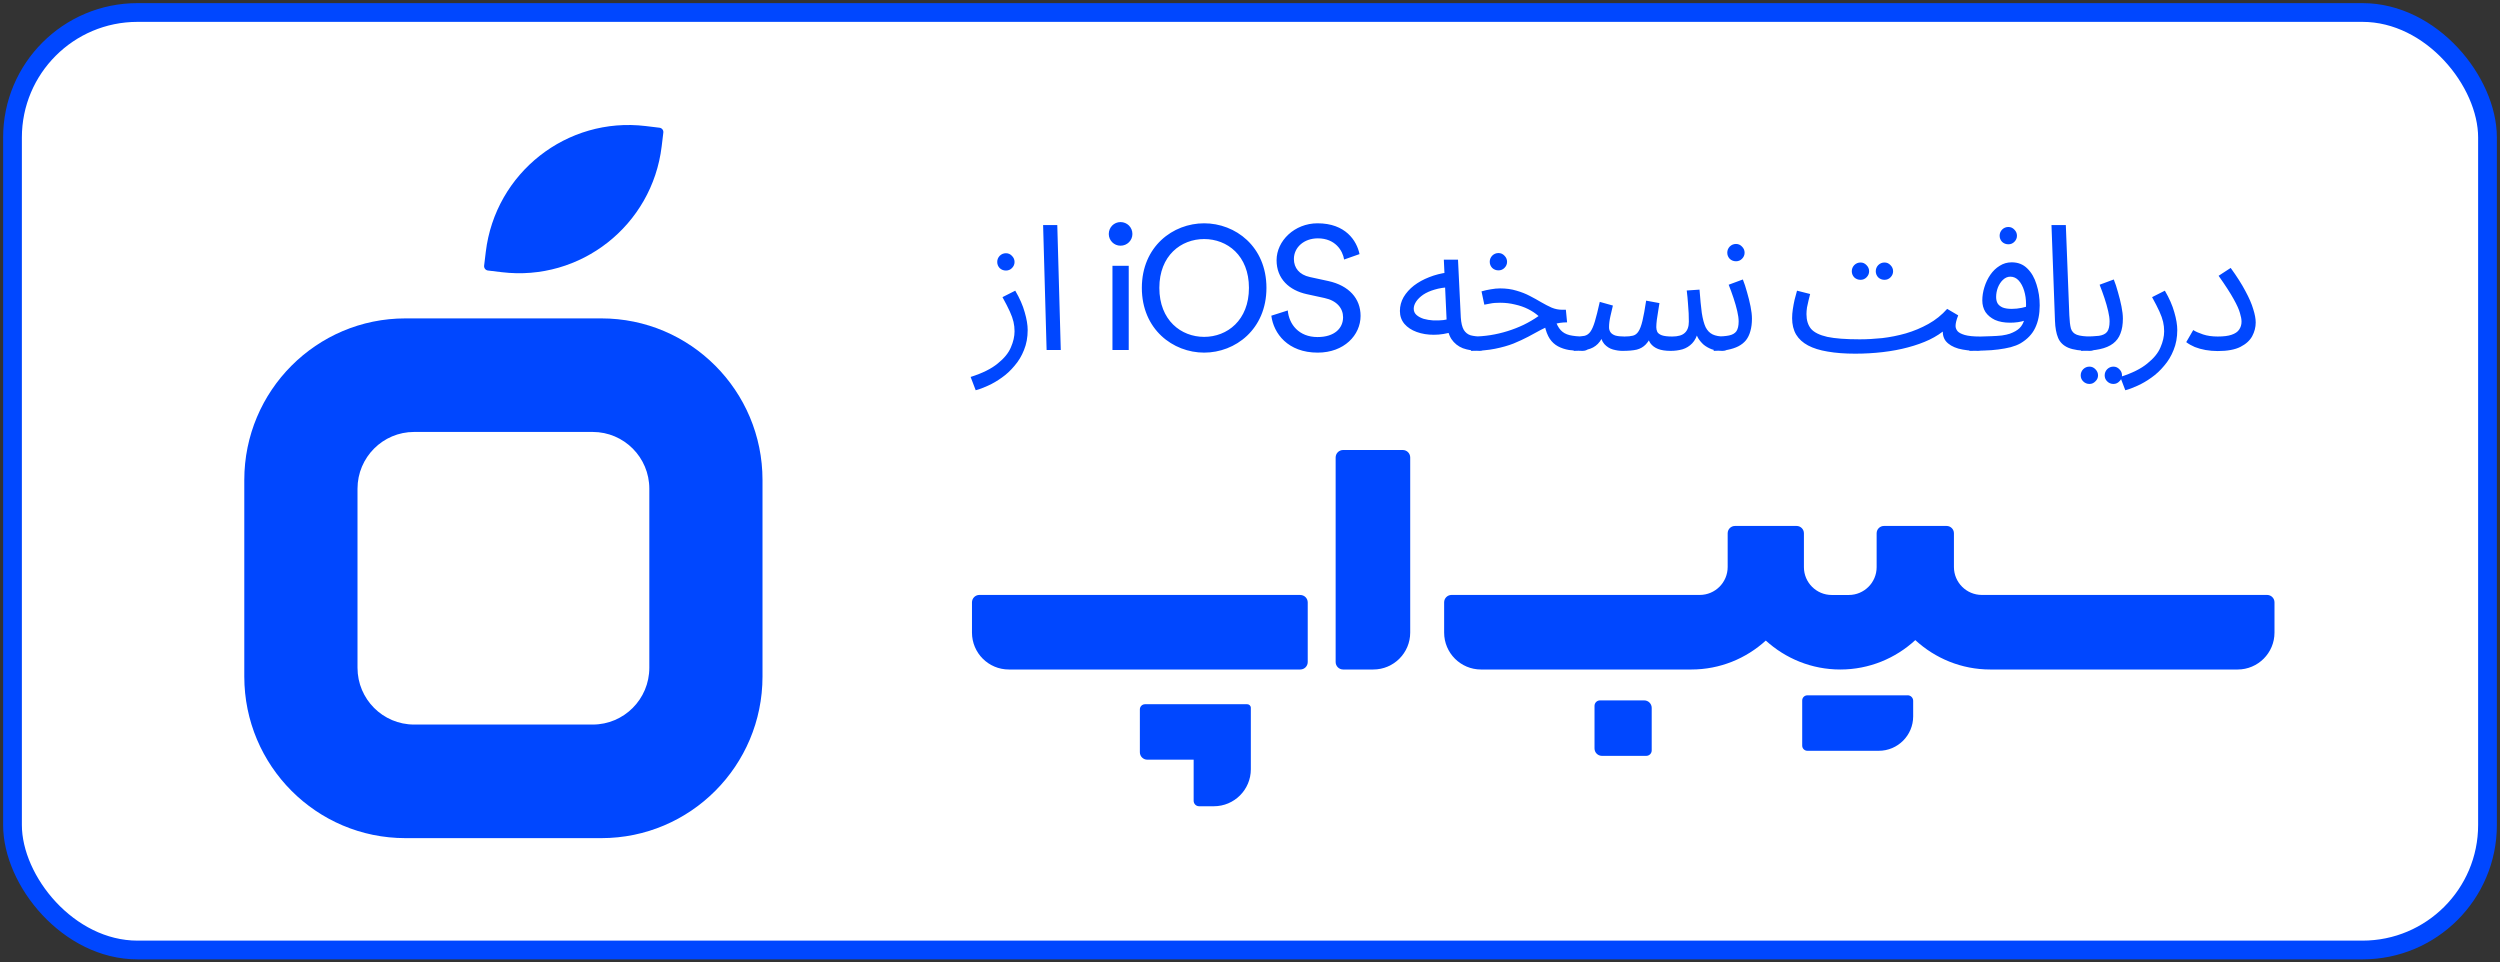
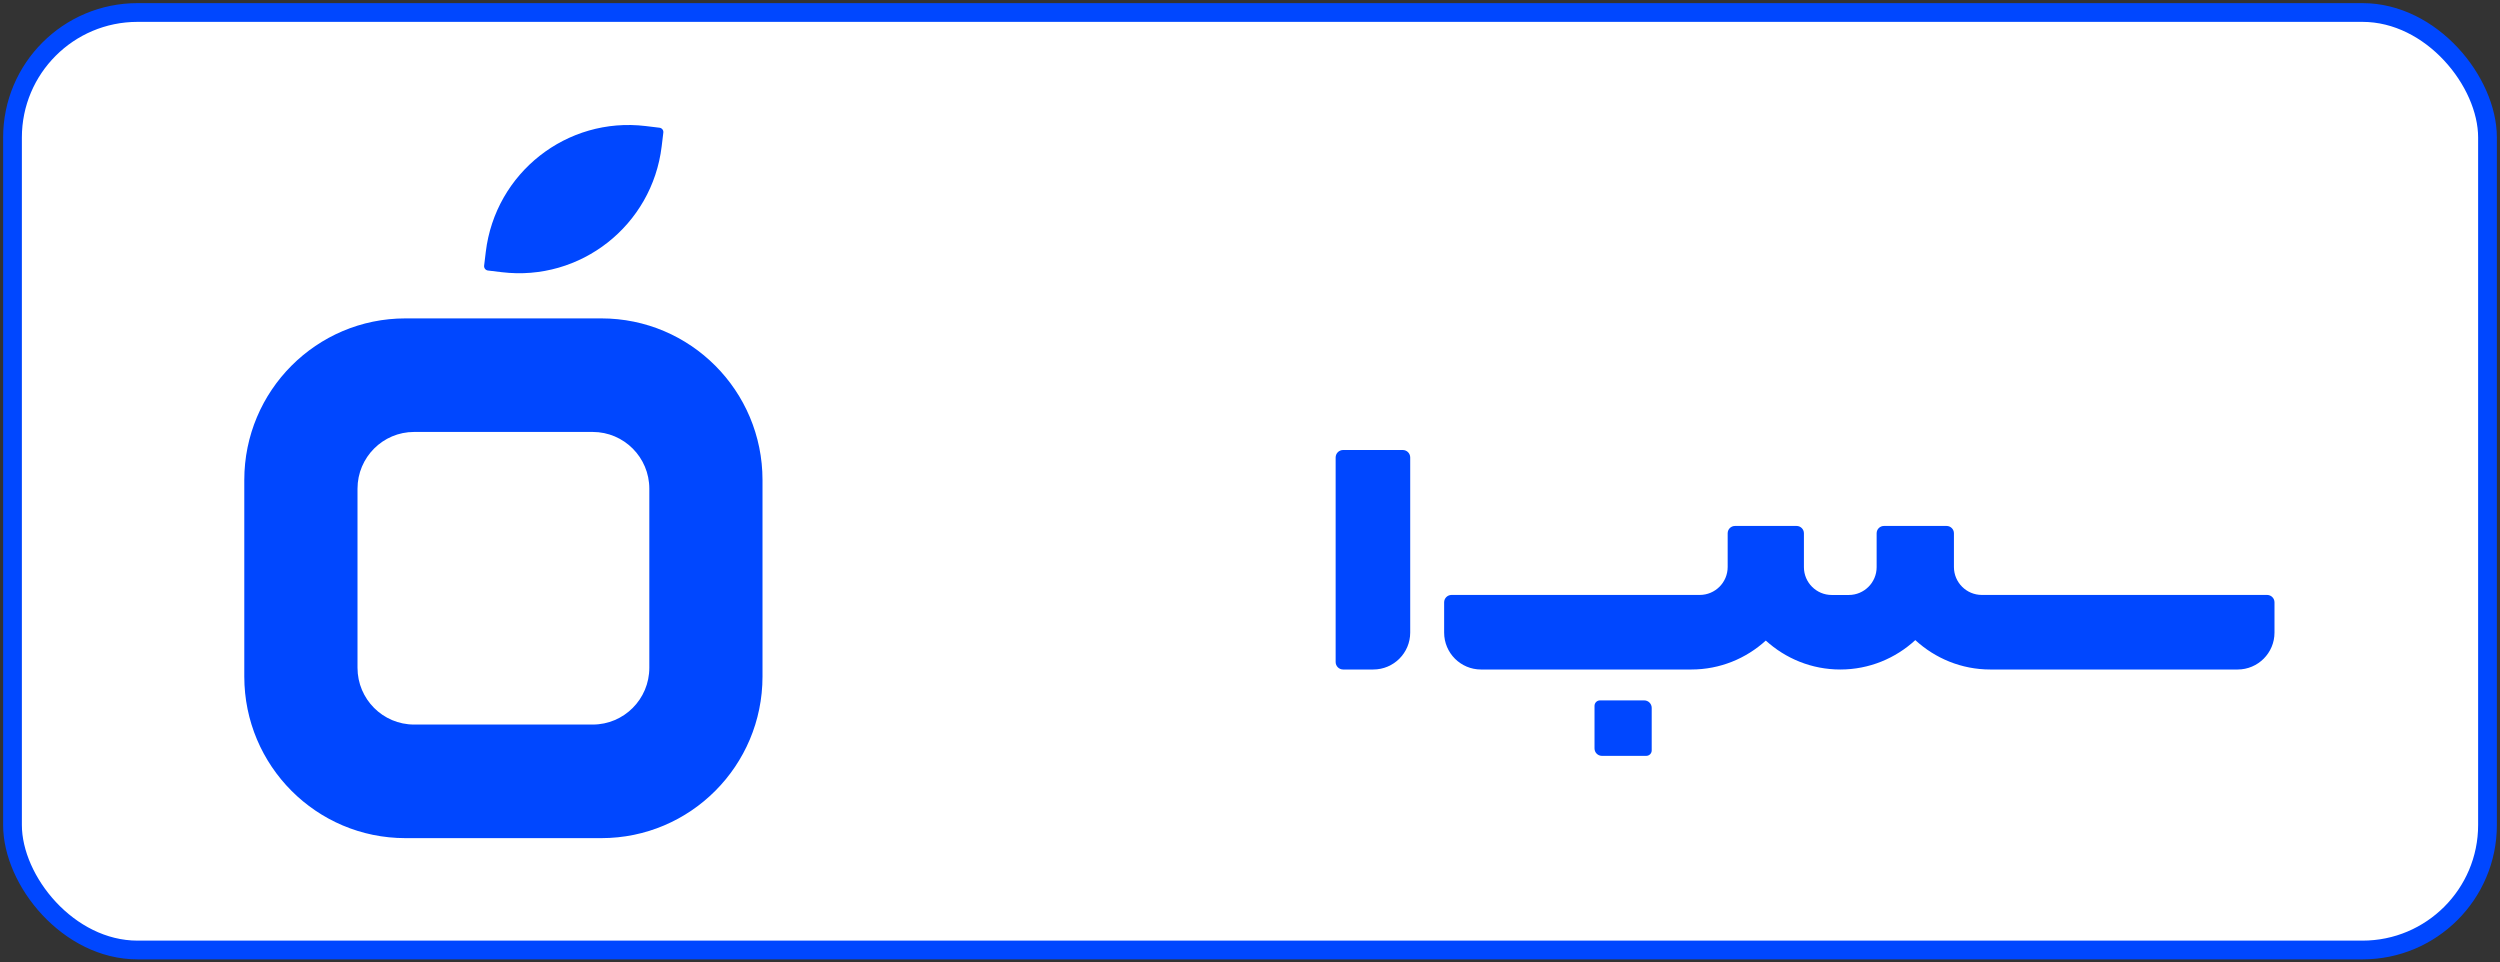
<svg xmlns="http://www.w3.org/2000/svg" width="400" height="154" viewBox="0 0 400 154" fill="none">
  <rect x="0" y="0" width="400" height="154" fill="#333333" stroke="none" />
  <rect x="2" y="2" width="396" height="150" rx="20" fill="white" stroke="#0047FF" stroke-width="3" />
-   <path d="M156.112 62.44L155.3 60.312C157.185 59.715 158.632 58.996 159.64 58.156C160.667 57.335 161.367 56.476 161.74 55.58C162.132 54.684 162.328 53.825 162.328 53.004C162.328 52.481 162.272 51.977 162.16 51.492C162.048 51.007 161.852 50.456 161.572 49.84C161.292 49.224 160.9 48.459 160.396 47.544L162.44 46.508C163.149 47.721 163.653 48.869 163.952 49.952C164.269 51.035 164.428 51.987 164.428 52.808C164.428 53.984 164.232 55.048 163.84 56C163.467 56.952 162.963 57.792 162.328 58.52C161.712 59.267 161.031 59.901 160.284 60.424C159.556 60.947 158.819 61.376 158.072 61.712C157.344 62.048 156.691 62.291 156.112 62.44ZM160.956 43.288C160.564 43.288 160.228 43.157 159.948 42.896C159.687 42.616 159.556 42.289 159.556 41.916C159.556 41.543 159.687 41.216 159.948 40.936C160.228 40.656 160.564 40.516 160.956 40.516C161.329 40.516 161.647 40.656 161.908 40.936C162.188 41.216 162.328 41.543 162.328 41.916C162.328 42.289 162.188 42.616 161.908 42.896C161.647 43.157 161.329 43.288 160.956 43.288ZM167.457 56L166.897 36.008H169.165L169.725 56H167.457ZM180.597 56V42.532H177.993V56H180.597ZM177.405 37.436C177.405 38.472 178.245 39.312 179.281 39.312C180.345 39.312 181.185 38.472 181.185 37.436C181.185 36.372 180.345 35.532 179.281 35.532C178.245 35.532 177.405 36.372 177.405 37.436ZM185.495 46.06C185.495 40.88 188.967 38.248 192.663 38.248C196.359 38.248 199.831 40.88 199.831 46.06C199.831 51.24 196.359 53.9 192.663 53.9C188.967 53.9 185.495 51.24 185.495 46.06ZM182.695 46.06C182.695 52.696 187.679 56.42 192.663 56.42C197.647 56.42 202.631 52.696 202.631 46.06C202.631 39.424 197.647 35.728 192.663 35.728C187.679 35.728 182.695 39.424 182.695 46.06ZM217.524 40.656C217.076 38.5 215.284 35.728 210.804 35.728C207.136 35.728 204.252 38.528 204.252 41.636C204.252 44.604 206.268 46.452 209.096 47.068L211.924 47.684C213.912 48.104 214.892 49.336 214.892 50.764C214.892 52.5 213.548 53.928 210.804 53.928C207.808 53.928 206.24 51.884 206.044 49.672L203.412 50.512C203.776 53.34 206.044 56.42 210.832 56.42C215.06 56.42 217.692 53.62 217.692 50.54C217.692 47.768 215.844 45.696 212.54 44.968L209.572 44.324C207.892 43.96 207.024 42.868 207.024 41.44C207.024 39.592 208.62 38.136 210.86 38.136C213.632 38.136 214.836 40.096 215.06 41.524L217.524 40.656ZM236.753 56.14C235.745 56.14 234.849 56 234.065 55.72C233.3 55.421 232.684 54.927 232.217 54.236C231.769 53.527 231.517 52.547 231.461 51.296L231.013 41.552H233.281L233.729 50.792C233.785 51.669 233.944 52.332 234.205 52.78C234.467 53.209 234.831 53.499 235.297 53.648C235.783 53.779 236.361 53.844 237.033 53.844C237.425 53.844 237.705 53.956 237.873 54.18C238.06 54.385 238.153 54.637 238.153 54.936C238.153 55.235 238.023 55.515 237.761 55.776C237.5 56.019 237.164 56.14 236.753 56.14ZM232.525 53.06C231.461 53.396 230.425 53.564 229.417 53.564C228.409 53.564 227.495 53.415 226.673 53.116C225.852 52.817 225.199 52.388 224.713 51.828C224.228 51.249 223.985 50.559 223.985 49.756C223.985 48.972 224.181 48.235 224.573 47.544C224.984 46.853 225.535 46.237 226.225 45.696C226.935 45.155 227.747 44.707 228.661 44.352C229.595 43.979 230.584 43.727 231.629 43.596L232.021 45.948C231.088 45.985 230.257 46.116 229.529 46.34C228.82 46.545 228.213 46.816 227.709 47.152C227.224 47.488 226.851 47.852 226.589 48.244C226.328 48.636 226.197 49.019 226.197 49.392C226.197 49.803 226.347 50.139 226.645 50.4C226.944 50.661 227.327 50.867 227.793 51.016C228.26 51.147 228.773 51.231 229.333 51.268C229.893 51.287 230.435 51.268 230.957 51.212C231.48 51.137 231.928 51.035 232.301 50.904L232.525 53.06ZM253.199 56.14C252.415 56.14 251.696 56.093 251.043 56C250.389 55.888 249.801 55.692 249.279 55.412C248.756 55.132 248.317 54.731 247.963 54.208C247.608 53.667 247.337 52.957 247.151 52.08L248.803 51.1C249.045 51.847 249.344 52.416 249.699 52.808C250.053 53.2 250.529 53.471 251.127 53.62C251.743 53.769 252.527 53.844 253.479 53.844C253.871 53.844 254.151 53.956 254.319 54.18C254.505 54.385 254.599 54.637 254.599 54.936C254.599 55.235 254.468 55.515 254.207 55.776C253.945 56.019 253.609 56.14 253.199 56.14ZM235.363 56.14L235.615 53.844C236.585 53.844 237.537 53.769 238.471 53.62C239.404 53.471 240.319 53.256 241.215 52.976C242.111 52.696 242.969 52.36 243.791 51.968C244.631 51.557 245.424 51.091 246.171 50.568C245.685 50.139 245.125 49.765 244.491 49.448C243.856 49.131 243.156 48.888 242.391 48.72C241.644 48.533 240.851 48.44 240.011 48.44C239.712 48.44 239.432 48.449 239.171 48.468C238.909 48.487 238.648 48.524 238.387 48.58C238.125 48.617 237.827 48.673 237.491 48.748L237.043 46.62C237.547 46.471 238.051 46.359 238.555 46.284C239.059 46.191 239.544 46.144 240.011 46.144C240.981 46.144 241.859 46.265 242.643 46.508C243.427 46.732 244.136 47.012 244.771 47.348C245.424 47.684 246.031 48.02 246.591 48.356C247.169 48.692 247.729 48.981 248.271 49.224C248.812 49.448 249.372 49.56 249.951 49.56H250.539L250.735 51.576C249.932 51.576 249.195 51.688 248.523 51.912C247.851 52.136 247.188 52.425 246.535 52.78C245.9 53.116 245.228 53.48 244.519 53.872C243.809 54.245 243.025 54.609 242.167 54.964C241.308 55.3 240.319 55.58 239.199 55.804C238.097 56.028 236.819 56.14 235.363 56.14ZM239.759 43.26C239.367 43.26 239.031 43.129 238.751 42.868C238.489 42.588 238.359 42.261 238.359 41.888C238.359 41.515 238.489 41.188 238.751 40.908C239.031 40.628 239.367 40.488 239.759 40.488C240.132 40.488 240.449 40.628 240.711 40.908C240.991 41.188 241.131 41.515 241.131 41.888C241.131 42.261 240.991 42.588 240.711 42.868C240.449 43.129 240.132 43.26 239.759 43.26ZM251.791 56.14L252.071 53.844C252.668 53.844 253.153 53.807 253.527 53.732C253.9 53.639 254.208 53.424 254.451 53.088C254.712 52.733 254.955 52.183 255.179 51.436C255.403 50.689 255.664 49.644 255.963 48.3L258.063 48.888C257.951 49.355 257.82 49.915 257.671 50.568C257.521 51.221 257.447 51.819 257.447 52.36C257.447 52.659 257.521 52.92 257.671 53.144C257.82 53.368 258.072 53.545 258.427 53.676C258.8 53.788 259.295 53.844 259.911 53.844C260.471 53.844 260.928 53.797 261.283 53.704C261.637 53.611 261.927 53.387 262.151 53.032C262.393 52.677 262.608 52.108 262.795 51.324C262.981 50.54 263.177 49.467 263.383 48.104L265.511 48.496C265.455 48.832 265.389 49.243 265.315 49.728C265.24 50.213 265.165 50.699 265.091 51.184C265.035 51.651 265.007 52.043 265.007 52.36C265.007 52.621 265.063 52.873 265.175 53.116C265.305 53.34 265.548 53.517 265.903 53.648C266.276 53.779 266.827 53.844 267.555 53.844C268.488 53.844 269.16 53.648 269.571 53.256C270 52.864 270.215 52.267 270.215 51.464C270.215 51.035 270.205 50.587 270.187 50.12C270.168 49.635 270.131 49.103 270.075 48.524C270.037 47.927 269.972 47.245 269.879 46.48L271.923 46.34C272.035 47.852 272.156 49.093 272.287 50.064C272.436 51.035 272.641 51.8 272.903 52.36C273.183 52.901 273.556 53.284 274.023 53.508C274.489 53.732 275.105 53.844 275.871 53.844C276.263 53.844 276.543 53.956 276.711 54.18C276.897 54.385 276.991 54.637 276.991 54.936C276.991 55.235 276.86 55.515 276.599 55.776C276.337 56.019 276.001 56.14 275.591 56.14C274.956 56.14 274.387 56.056 273.883 55.888C273.397 55.701 272.968 55.459 272.595 55.16C272.24 54.843 271.941 54.488 271.699 54.096C271.475 53.685 271.316 53.256 271.223 52.808L271.727 52.976C271.521 53.816 271.195 54.469 270.747 54.936C270.317 55.384 269.804 55.701 269.207 55.888C268.609 56.056 267.975 56.14 267.303 56.14C266.481 56.14 265.809 56.037 265.287 55.832C264.764 55.627 264.353 55.319 264.055 54.908C263.775 54.479 263.588 53.937 263.495 53.284H264.447C264.092 54.087 263.719 54.693 263.327 55.104C262.935 55.515 262.449 55.795 261.871 55.944C261.292 56.075 260.527 56.14 259.575 56.14C259.108 56.14 258.604 56.065 258.063 55.916C257.54 55.767 257.083 55.477 256.691 55.048C256.299 54.6 256.065 53.937 255.991 53.06L256.831 52.892C256.513 53.844 256.121 54.553 255.655 55.02C255.207 55.468 254.665 55.767 254.031 55.916C253.396 56.065 252.649 56.14 251.791 56.14ZM274.18 56.14L274.46 53.844C275.374 53.844 276.102 53.788 276.644 53.676C277.185 53.564 277.577 53.34 277.82 53.004C278.062 52.649 278.184 52.127 278.184 51.436C278.184 50.969 278.109 50.419 277.96 49.784C277.81 49.131 277.614 48.44 277.372 47.712C277.129 46.984 276.868 46.265 276.588 45.556L278.856 44.716C279.098 45.313 279.322 45.995 279.528 46.76C279.752 47.525 279.938 48.281 280.088 49.028C280.237 49.775 280.312 50.428 280.312 50.988C280.312 51.735 280.228 52.397 280.06 52.976C279.91 53.536 279.677 54.021 279.36 54.432C279.042 54.824 278.632 55.151 278.128 55.412C277.642 55.655 277.073 55.841 276.42 55.972C275.766 56.084 275.02 56.14 274.18 56.14ZM277.764 41.804C277.372 41.804 277.036 41.673 276.756 41.412C276.494 41.132 276.364 40.805 276.364 40.432C276.364 40.059 276.494 39.732 276.756 39.452C277.036 39.172 277.372 39.032 277.764 39.032C278.137 39.032 278.454 39.172 278.716 39.452C278.996 39.732 279.136 40.059 279.136 40.432C279.136 40.805 278.996 41.132 278.716 41.412C278.454 41.673 278.137 41.804 277.764 41.804ZM296.819 56.588L297.547 54.292C298.686 54.292 299.89 54.227 301.159 54.096C302.429 53.947 303.689 53.695 304.939 53.34C306.209 52.967 307.413 52.463 308.551 51.828C309.69 51.193 310.689 50.391 311.547 49.42L313.311 50.456C313.143 50.885 313.031 51.231 312.975 51.492C312.919 51.735 312.891 51.959 312.891 52.164C312.891 52.444 312.994 52.715 313.199 52.976C313.405 53.219 313.787 53.424 314.347 53.592C314.926 53.76 315.738 53.844 316.783 53.844C317.175 53.844 317.455 53.956 317.623 54.18C317.81 54.385 317.903 54.637 317.903 54.936C317.903 55.235 317.773 55.515 317.511 55.776C317.25 56.019 316.914 56.14 316.503 56.14C315.309 56.14 314.254 56.019 313.339 55.776C312.443 55.515 311.771 55.113 311.323 54.572C310.894 54.012 310.754 53.293 310.903 52.416L311.407 52.584C310.661 53.256 309.765 53.844 308.719 54.348C307.693 54.833 306.545 55.244 305.275 55.58C304.025 55.916 302.681 56.168 301.243 56.336C299.825 56.504 298.35 56.588 296.819 56.588ZM296.819 56.588C295.158 56.588 293.693 56.476 292.423 56.252C291.173 56.047 290.127 55.72 289.287 55.272C288.447 54.824 287.813 54.245 287.383 53.536C286.954 52.808 286.739 51.931 286.739 50.904C286.739 50.437 286.777 49.961 286.851 49.476C286.926 48.972 287.019 48.468 287.131 47.964C287.262 47.46 287.393 46.975 287.523 46.508L289.623 47.04C289.549 47.32 289.465 47.656 289.371 48.048C289.278 48.421 289.194 48.804 289.119 49.196C289.063 49.588 289.035 49.943 289.035 50.26C289.035 51.231 289.278 52.015 289.763 52.612C290.267 53.191 291.135 53.62 292.367 53.9C293.599 54.161 295.326 54.292 297.547 54.292L298.107 55.692L296.819 56.588ZM301.523 44.772C301.131 44.772 300.795 44.641 300.515 44.38C300.254 44.1 300.123 43.773 300.123 43.4C300.123 43.027 300.254 42.7 300.515 42.42C300.795 42.14 301.131 42 301.523 42C301.897 42 302.214 42.14 302.475 42.42C302.755 42.7 302.895 43.027 302.895 43.4C302.895 43.773 302.755 44.1 302.475 44.38C302.214 44.641 301.897 44.772 301.523 44.772ZM297.687 44.772C297.295 44.772 296.959 44.641 296.679 44.38C296.418 44.1 296.287 43.773 296.287 43.4C296.287 43.027 296.418 42.7 296.679 42.42C296.959 42.14 297.295 42 297.687 42C298.061 42 298.378 42.14 298.639 42.42C298.919 42.7 299.059 43.027 299.059 43.4C299.059 43.773 298.919 44.1 298.639 44.38C298.378 44.641 298.061 44.772 297.687 44.772ZM315.097 56.14L315.377 53.844C315.844 53.844 316.357 53.844 316.917 53.844C317.496 53.825 318.074 53.807 318.653 53.788C319.25 53.769 319.801 53.732 320.305 53.676C320.809 53.601 321.229 53.508 321.565 53.396C322.237 53.153 322.76 52.855 323.133 52.5C323.506 52.127 323.768 51.641 323.917 51.044C324.085 50.428 324.169 49.644 324.169 48.692C324.169 47.908 324.066 47.18 323.861 46.508C323.656 45.836 323.366 45.295 322.993 44.884C322.62 44.473 322.172 44.268 321.649 44.268C321.22 44.268 320.828 44.436 320.473 44.772C320.137 45.089 319.866 45.5 319.661 46.004C319.474 46.508 319.381 47.012 319.381 47.516C319.381 47.908 319.456 48.244 319.605 48.524C319.773 48.804 320.044 49.028 320.417 49.196C320.79 49.345 321.276 49.42 321.873 49.42C322.414 49.42 322.956 49.364 323.497 49.252C324.057 49.14 324.533 48.991 324.925 48.804L325.037 50.764C324.738 50.969 324.402 51.137 324.029 51.268C323.656 51.399 323.264 51.492 322.853 51.548C322.442 51.604 322.032 51.632 321.621 51.632C320.669 51.632 319.857 51.483 319.185 51.184C318.532 50.867 318.028 50.447 317.673 49.924C317.337 49.383 317.169 48.767 317.169 48.076C317.169 47.367 317.281 46.657 317.505 45.948C317.729 45.22 318.046 44.557 318.457 43.96C318.868 43.363 319.362 42.887 319.941 42.532C320.52 42.159 321.164 41.972 321.873 41.972C322.881 41.972 323.712 42.299 324.365 42.952C325.037 43.605 325.532 44.464 325.849 45.528C326.185 46.573 326.353 47.684 326.353 48.86C326.353 50.26 326.11 51.464 325.625 52.472C325.158 53.461 324.374 54.283 323.273 54.936C322.844 55.179 322.321 55.384 321.705 55.552C321.108 55.701 320.445 55.823 319.717 55.916C319.008 56.009 318.261 56.065 317.477 56.084C316.693 56.121 315.9 56.14 315.097 56.14ZM321.341 39.088C320.949 39.088 320.613 38.957 320.333 38.696C320.072 38.416 319.941 38.089 319.941 37.716C319.941 37.343 320.072 37.016 320.333 36.736C320.613 36.456 320.949 36.316 321.341 36.316C321.714 36.316 322.032 36.456 322.293 36.736C322.573 37.016 322.713 37.343 322.713 37.716C322.713 38.089 322.573 38.416 322.293 38.696C322.032 38.957 321.714 39.088 321.341 39.088ZM334.368 56.14C332.875 56.14 331.727 55.972 330.924 55.636C330.14 55.3 329.599 54.777 329.3 54.068C329.002 53.359 328.834 52.444 328.796 51.324L328.236 36.008H330.532L331.092 50.428C331.13 51.343 331.214 52.052 331.344 52.556C331.494 53.041 331.811 53.377 332.296 53.564C332.8 53.751 333.584 53.844 334.648 53.844C335.04 53.844 335.32 53.956 335.488 54.18C335.675 54.385 335.768 54.637 335.768 54.936C335.768 55.235 335.638 55.515 335.376 55.776C335.115 56.019 334.779 56.14 334.368 56.14ZM332.969 56.14L333.249 53.844C334.35 53.844 335.209 53.807 335.825 53.732C336.441 53.639 336.879 53.424 337.141 53.088C337.402 52.733 337.533 52.183 337.533 51.436C337.533 50.969 337.458 50.419 337.309 49.784C337.159 49.131 336.963 48.44 336.721 47.712C336.478 46.984 336.217 46.265 335.937 45.556L338.205 44.716C338.447 45.313 338.671 45.995 338.877 46.76C339.101 47.525 339.287 48.281 339.437 49.028C339.586 49.775 339.661 50.428 339.661 50.988C339.661 51.921 339.53 52.715 339.269 53.368C339.026 54.021 338.634 54.553 338.093 54.964C337.551 55.375 336.851 55.673 335.993 55.86C335.153 56.047 334.145 56.14 332.969 56.14ZM338.149 61.432C337.757 61.432 337.421 61.292 337.141 61.012C336.879 60.751 336.749 60.433 336.749 60.06C336.749 59.687 336.879 59.36 337.141 59.08C337.421 58.8 337.757 58.66 338.149 58.66C338.522 58.66 338.839 58.8 339.101 59.08C339.381 59.36 339.521 59.687 339.521 60.06C339.521 60.433 339.381 60.751 339.101 61.012C338.839 61.292 338.522 61.432 338.149 61.432ZM334.313 61.432C333.921 61.432 333.585 61.292 333.305 61.012C333.043 60.751 332.913 60.433 332.913 60.06C332.913 59.687 333.043 59.36 333.305 59.08C333.585 58.8 333.921 58.66 334.313 58.66C334.686 58.66 335.003 58.8 335.265 59.08C335.545 59.36 335.685 59.687 335.685 60.06C335.685 60.433 335.545 60.751 335.265 61.012C335.003 61.292 334.686 61.432 334.313 61.432ZM340.048 62.44L339.236 60.312C341.121 59.715 342.568 58.996 343.576 58.156C344.603 57.335 345.303 56.476 345.676 55.58C346.068 54.684 346.264 53.825 346.264 53.004C346.264 52.481 346.208 51.977 346.096 51.492C345.984 51.007 345.788 50.456 345.508 49.84C345.228 49.224 344.836 48.459 344.332 47.544L346.376 46.508C347.085 47.721 347.589 48.869 347.888 49.952C348.205 51.035 348.364 51.987 348.364 52.808C348.364 53.984 348.168 55.048 347.776 56C347.403 56.952 346.899 57.792 346.264 58.52C345.648 59.267 344.967 59.901 344.22 60.424C343.492 60.947 342.755 61.376 342.008 61.712C341.28 62.048 340.627 62.291 340.048 62.44ZM349.797 54.74L350.917 52.808C351.291 53.051 351.813 53.284 352.485 53.508C353.157 53.732 353.941 53.844 354.837 53.844C355.771 53.844 356.508 53.751 357.049 53.564C357.609 53.377 358.011 53.107 358.253 52.752C358.515 52.379 358.645 51.949 358.645 51.464C358.645 51.091 358.561 50.633 358.393 50.092C358.244 49.532 357.908 48.785 357.385 47.852C356.863 46.9 356.06 45.659 354.977 44.128L356.909 42.868C357.899 44.231 358.683 45.463 359.261 46.564C359.859 47.665 360.279 48.636 360.521 49.476C360.783 50.297 360.913 51.007 360.913 51.604C360.913 52.351 360.727 53.079 360.353 53.788C359.98 54.479 359.355 55.048 358.477 55.496C357.6 55.944 356.387 56.168 354.837 56.168C354.165 56.168 353.512 56.112 352.877 56C352.261 55.888 351.692 55.729 351.169 55.524C350.647 55.3 350.189 55.039 349.797 54.74Z" fill="#0047FF" />
  <path d="M362.73 95.19H317.097C314.631 95.19 312.629 93.188 312.629 90.722V85.322C312.629 84.677 312.105 84.153 311.46 84.153H311.017H301.431C300.786 84.153 300.262 84.677 300.262 85.322V90.743C300.262 93.201 298.267 95.197 295.808 95.197H293.081C290.622 95.197 288.627 93.201 288.627 90.743V85.322C288.627 84.677 288.103 84.153 287.458 84.153H277.596C276.951 84.153 276.427 84.677 276.427 85.322V90.722C276.427 93.188 274.425 95.19 271.96 95.19H232.245C231.593 95.19 231.062 95.721 231.062 96.372V101.216C231.062 104.48 233.709 107.121 236.967 107.121H270.603C275.198 107.121 279.376 105.36 282.527 102.492C285.678 105.354 289.849 107.121 294.444 107.121C299.08 107.121 303.292 105.327 306.449 102.418C309.613 105.327 313.818 107.121 318.46 107.121H358.014C361.279 107.121 363.919 104.474 363.919 101.216V96.372C363.919 95.721 363.388 95.19 362.737 95.19H362.73Z" fill="#0047FF" />
-   <path d="M305.227 111.252H289.178C288.721 111.252 288.352 111.621 288.352 112.078V119.299C288.352 119.756 288.721 120.126 289.178 120.126H300.605C303.641 120.126 306.107 117.66 306.107 114.624V112.125C306.107 111.641 305.71 111.245 305.227 111.245V111.252Z" fill="#0047FF" />
-   <path d="M199.549 112.676H183.205C182.748 112.676 182.379 113.045 182.379 113.502V120.361C182.379 121.019 182.91 121.55 183.575 121.55H190.984V128.127C190.984 128.61 191.374 129 191.858 129H194.216C197.487 129 200.134 126.346 200.134 123.082V113.254C200.134 112.931 199.872 112.676 199.556 112.676H199.549Z" fill="#0047FF" />
  <path d="M263.077 112.064H255.996C255.513 112.064 255.123 112.454 255.123 112.937V119.749C255.123 120.407 255.654 120.938 256.312 120.938H263.399C263.883 120.938 264.273 120.548 264.273 120.065V113.26C264.273 112.601 263.735 112.064 263.077 112.064Z" fill="#0047FF" />
-   <path d="M208.042 95.189H156.705C156.046 95.189 155.516 95.72 155.516 96.379V101.215C155.516 104.48 158.162 107.12 161.421 107.12H208.042C208.707 107.12 209.237 106.583 209.237 105.924V96.392C209.237 95.727 208.7 95.196 208.042 95.196V95.189Z" fill="#0047FF" />
  <path d="M224.445 72H214.899C214.241 72 213.703 72.537 213.703 73.196V105.925C213.703 106.583 214.241 107.12 214.899 107.12H219.722C222.987 107.12 225.634 104.474 225.634 101.209V73.196C225.634 72.537 225.103 72 224.438 72H224.445Z" fill="#0047FF" />
  <path d="M77.726 40.293C79.25 27.648 90.709 18.641 103.316 20.169L105.525 20.436C105.906 20.483 106.182 20.831 106.134 21.212L105.867 23.425C104.344 36.07 92.885 45.078 80.278 43.55L78.069 43.283C77.688 43.235 77.417 42.888 77.46 42.507L77.726 40.293Z" fill="#0047FF" />
  <path fill-rule="evenodd" clip-rule="evenodd" d="M64.866 50.943C50.626 50.943 39.086 62.522 39.086 76.799V108.245C39.086 122.522 50.626 134.101 64.866 134.101H96.221C110.46 134.101 122.001 122.527 122.001 108.245V76.799C122.001 62.522 110.46 50.943 96.221 50.943H64.866ZM66.261 69.111C61.257 69.111 57.201 73.176 57.201 78.194V106.845C57.201 111.863 61.257 115.929 66.261 115.929H94.831C99.834 115.929 103.891 111.863 103.891 106.845V78.194C103.891 73.176 99.834 69.111 94.831 69.111H66.261Z" fill="#0047FF" />
</svg>